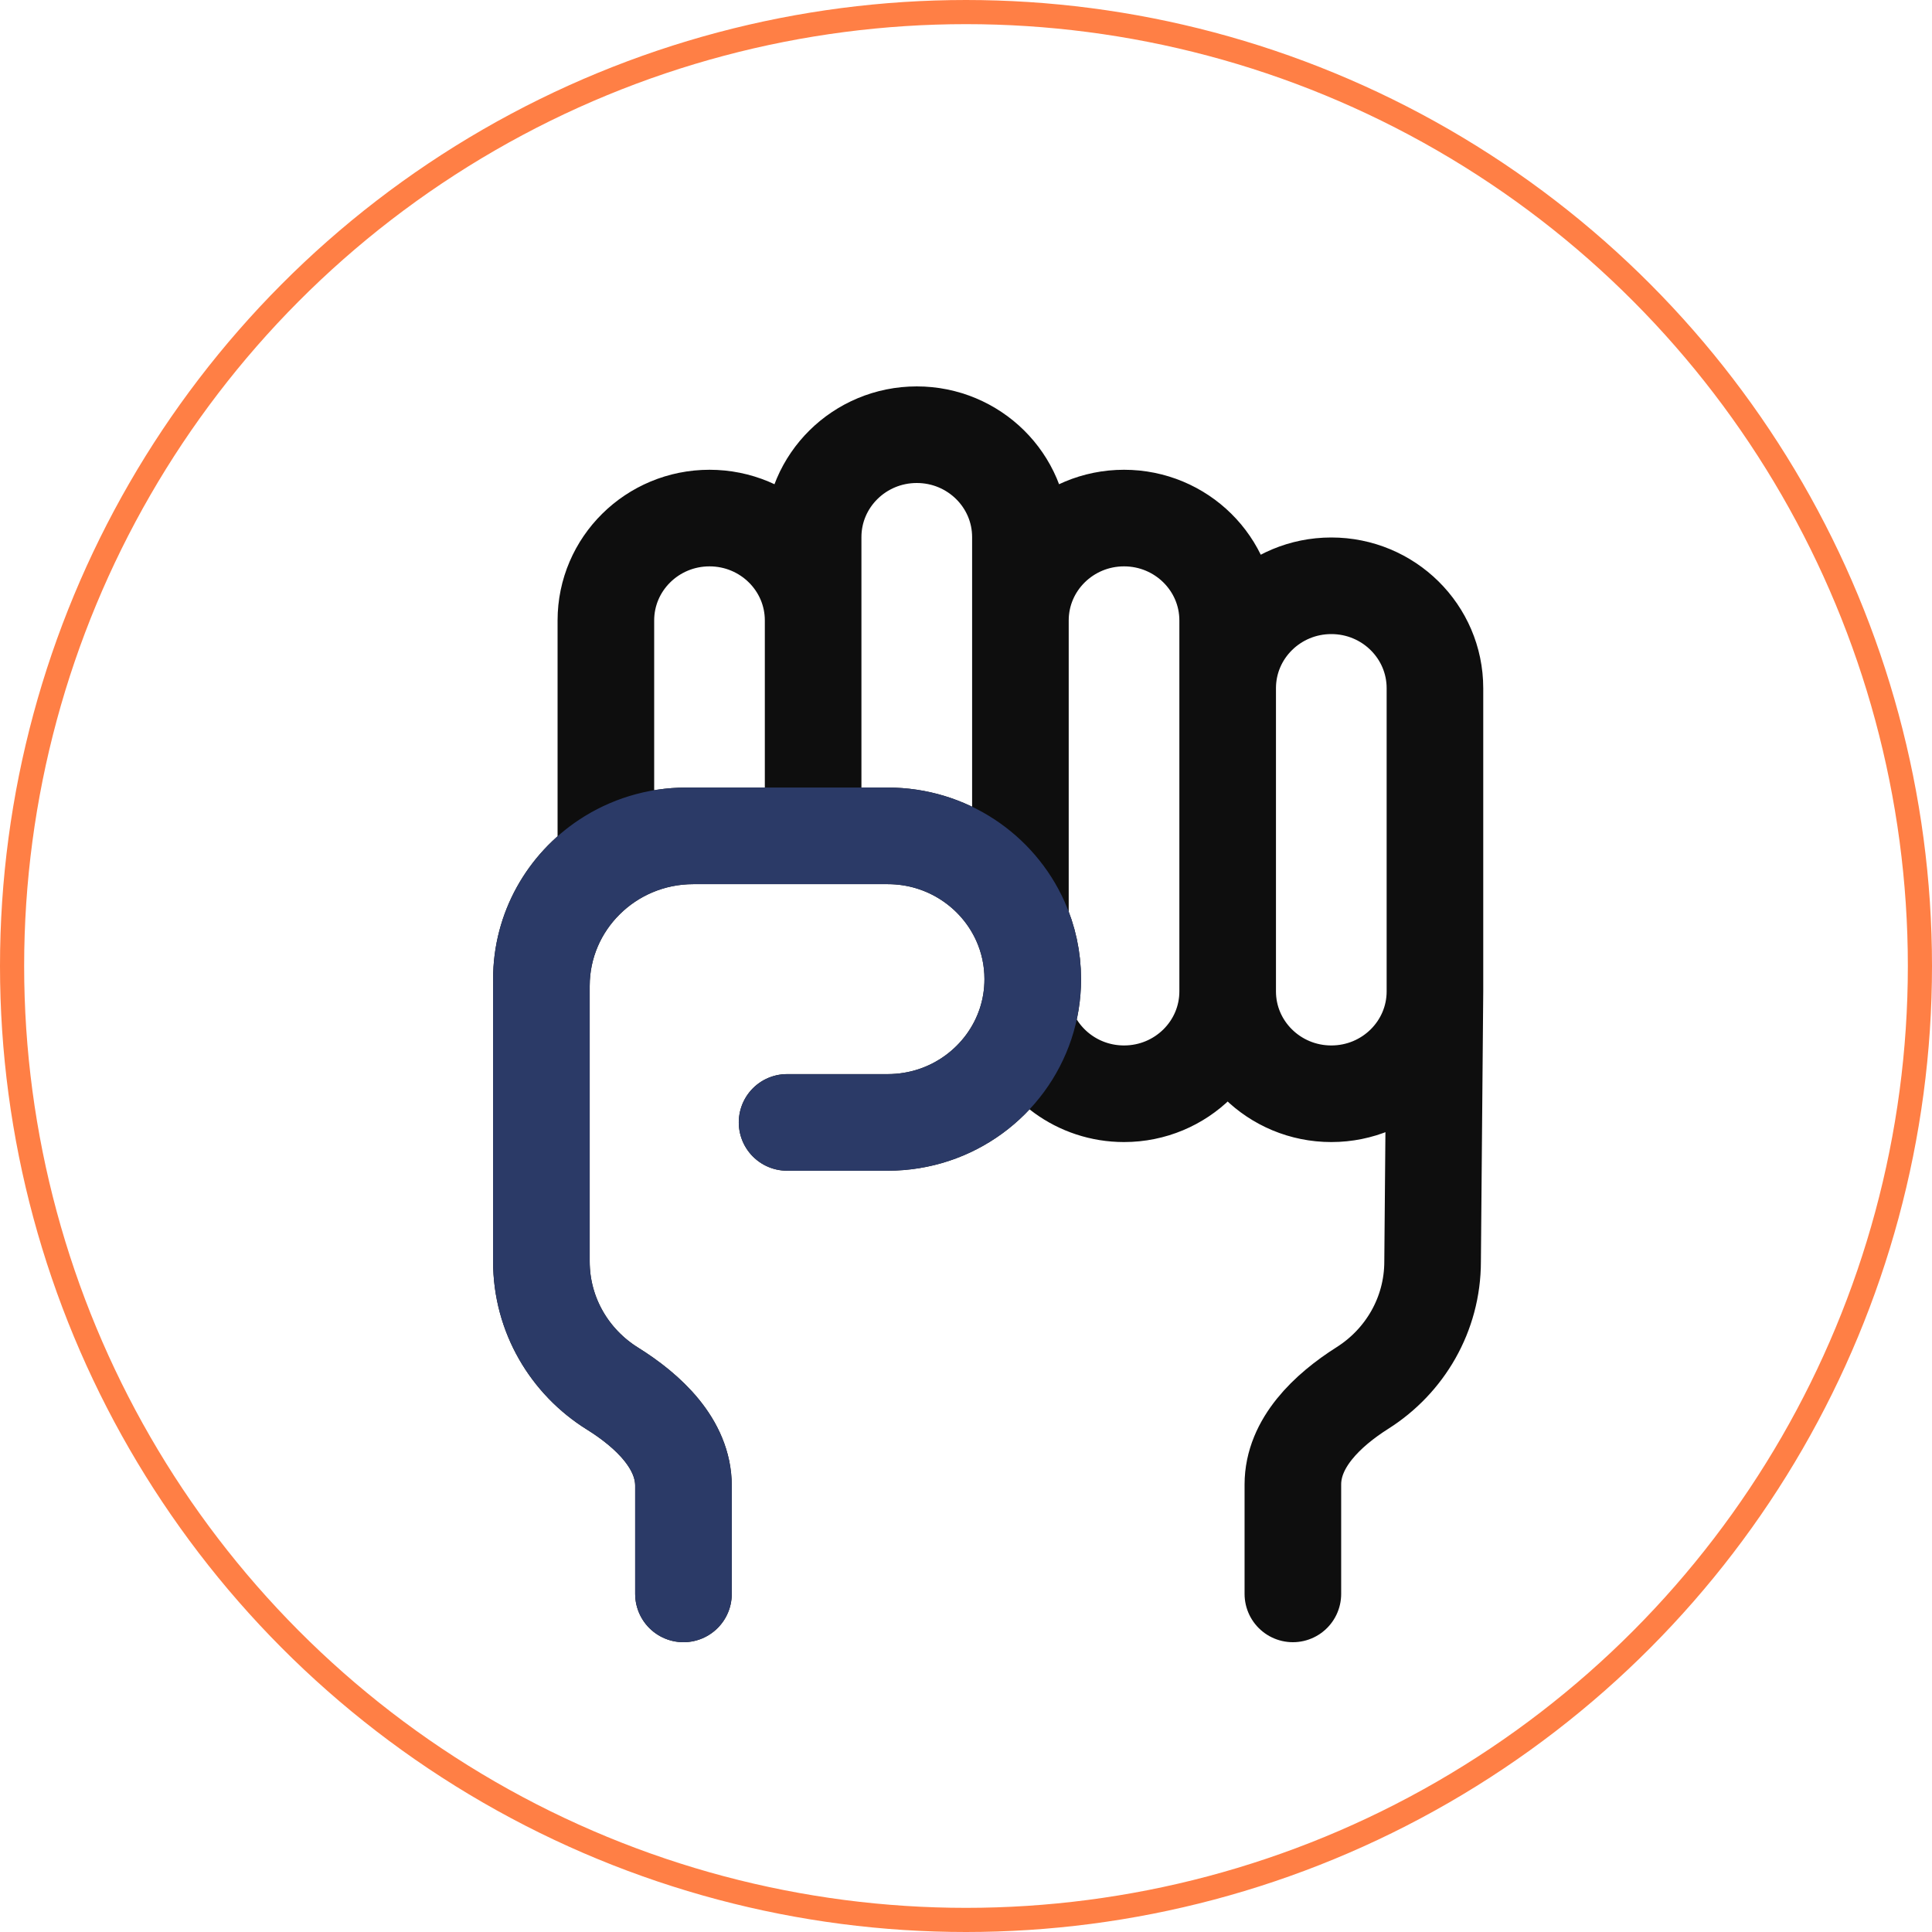
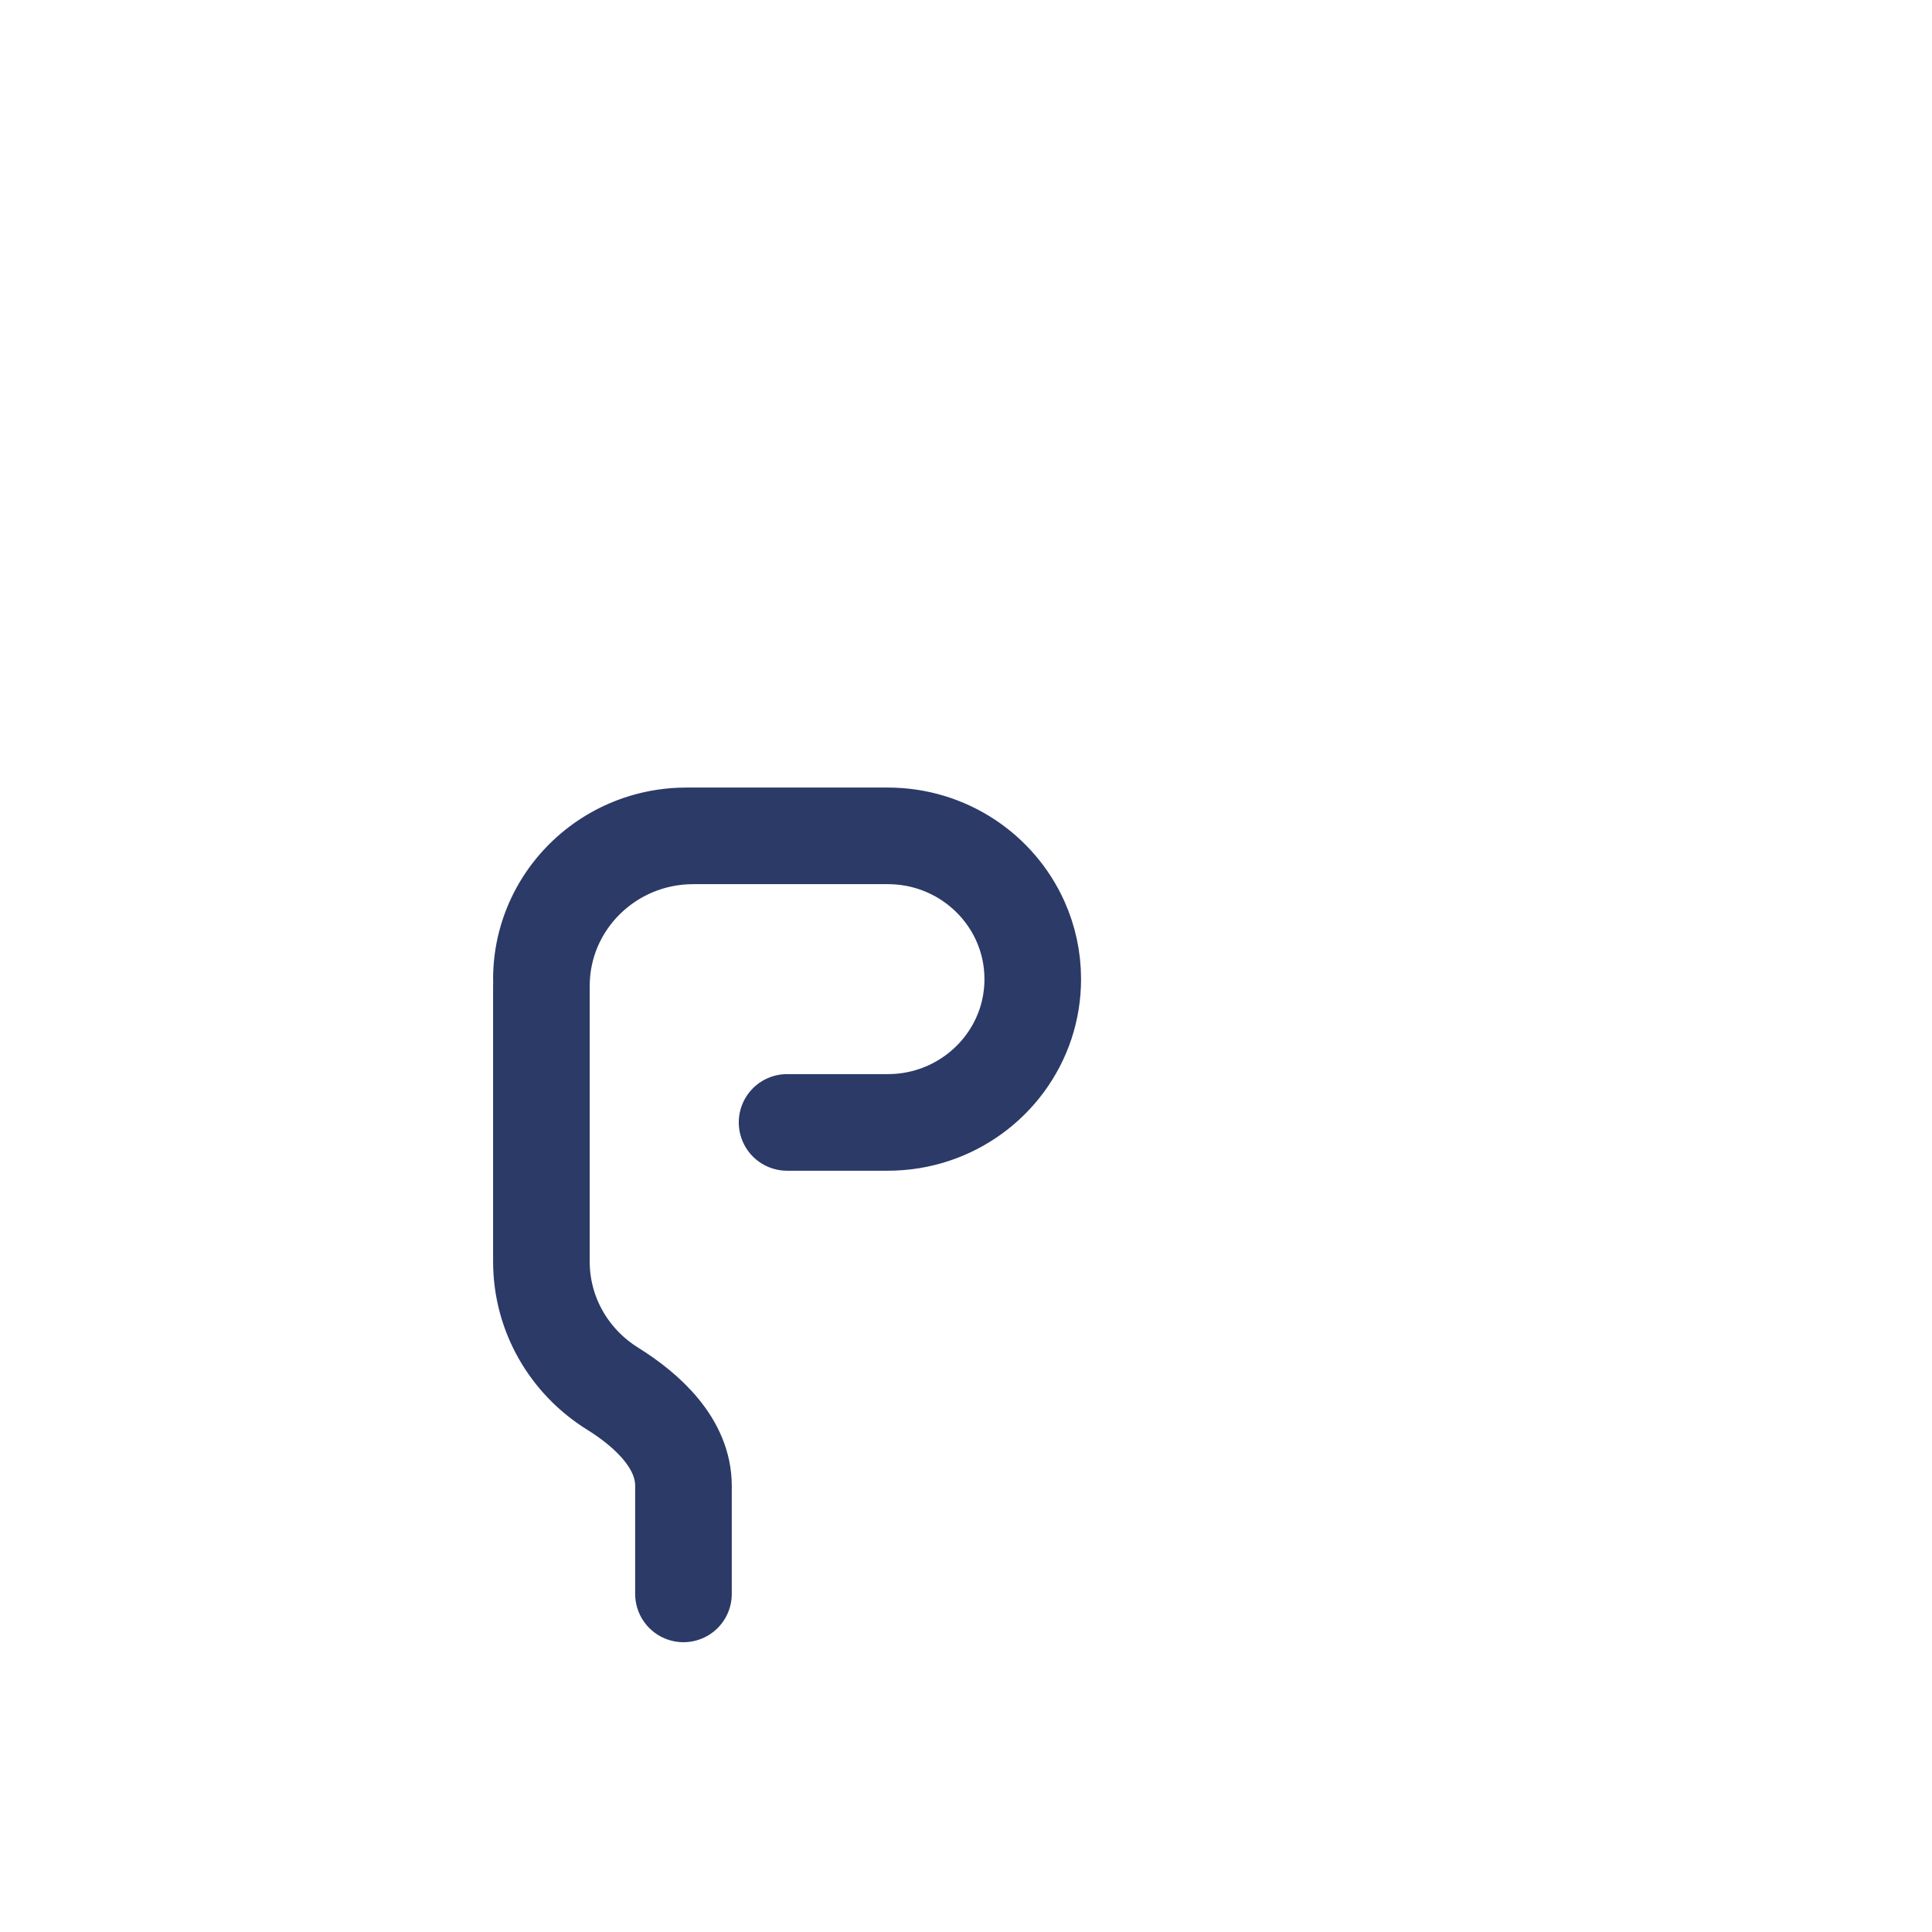
<svg xmlns="http://www.w3.org/2000/svg" width="80" height="80" viewBox="0 0 80 80" fill="none">
-   <circle cx="40" cy="40" r="39.5" stroke="#FF7F45" />
-   <path d="M59.418 41.05L59.321 52.234C59.321 54.433 58.165 56.365 56.422 57.47C54.959 58.396 53.535 59.753 53.535 61.469V66M59.418 41.05V28.497C59.418 26.155 57.497 24.256 55.127 24.256C52.757 24.256 50.835 26.155 50.835 28.497L50.835 41.05M59.418 41.05C59.418 43.392 57.497 45.29 55.127 45.29C52.757 45.29 50.835 43.392 50.835 41.05M28.301 66V61.524C28.301 59.788 26.845 58.422 25.359 57.496C23.592 56.396 22.418 54.45 22.418 52.234V40.827C22.418 37.394 25.234 34.611 28.708 34.611H33.67M50.835 41.05V25.692C50.835 23.35 48.914 21.452 46.544 21.452C44.174 21.452 42.253 23.35 42.253 25.692L42.253 38.144M50.835 41.05C50.835 43.392 48.914 45.29 46.544 45.29C44.646 45.29 43.036 44.072 42.47 42.384M22.418 40.544C22.418 38.486 23.478 36.673 25.088 35.609M32.591 46.476H36.76C39.426 46.476 41.686 44.76 42.47 42.384M25.088 35.609C26.041 34.979 27.188 34.611 28.422 34.611H33.67M25.088 35.609V25.692C25.088 23.35 27.009 21.452 29.379 21.452C31.749 21.452 33.67 23.35 33.67 25.692L33.67 34.611M33.67 34.611H36.76C39.212 34.611 41.32 36.063 42.253 38.144M33.67 34.611L33.67 22.24C33.67 19.898 35.592 18 37.962 18C40.332 18 42.253 19.898 42.253 22.24V38.144M42.253 38.144C42.582 38.878 42.764 39.69 42.764 40.544C42.764 41.186 42.661 41.805 42.47 42.384" stroke="#0E0E0E" stroke-width="4" stroke-linecap="round" />
  <path d="M28.301 66V61.524C28.301 59.788 26.845 58.422 25.359 57.496C23.592 56.396 22.418 54.45 22.418 52.234V40.827C22.418 37.394 25.234 34.611 28.708 34.611H33.67M22.418 40.544C22.418 38.486 23.478 36.674 25.088 35.609C26.041 34.979 27.188 34.611 28.422 34.611H33.67M32.591 46.477H36.76C39.426 46.477 41.686 44.76 42.47 42.384C42.661 41.805 42.764 41.186 42.764 40.544C42.764 39.69 42.582 38.878 42.253 38.145C41.32 36.063 39.212 34.611 36.76 34.611H33.67" stroke="#2B3A67" stroke-width="4" stroke-linecap="round" />
</svg>